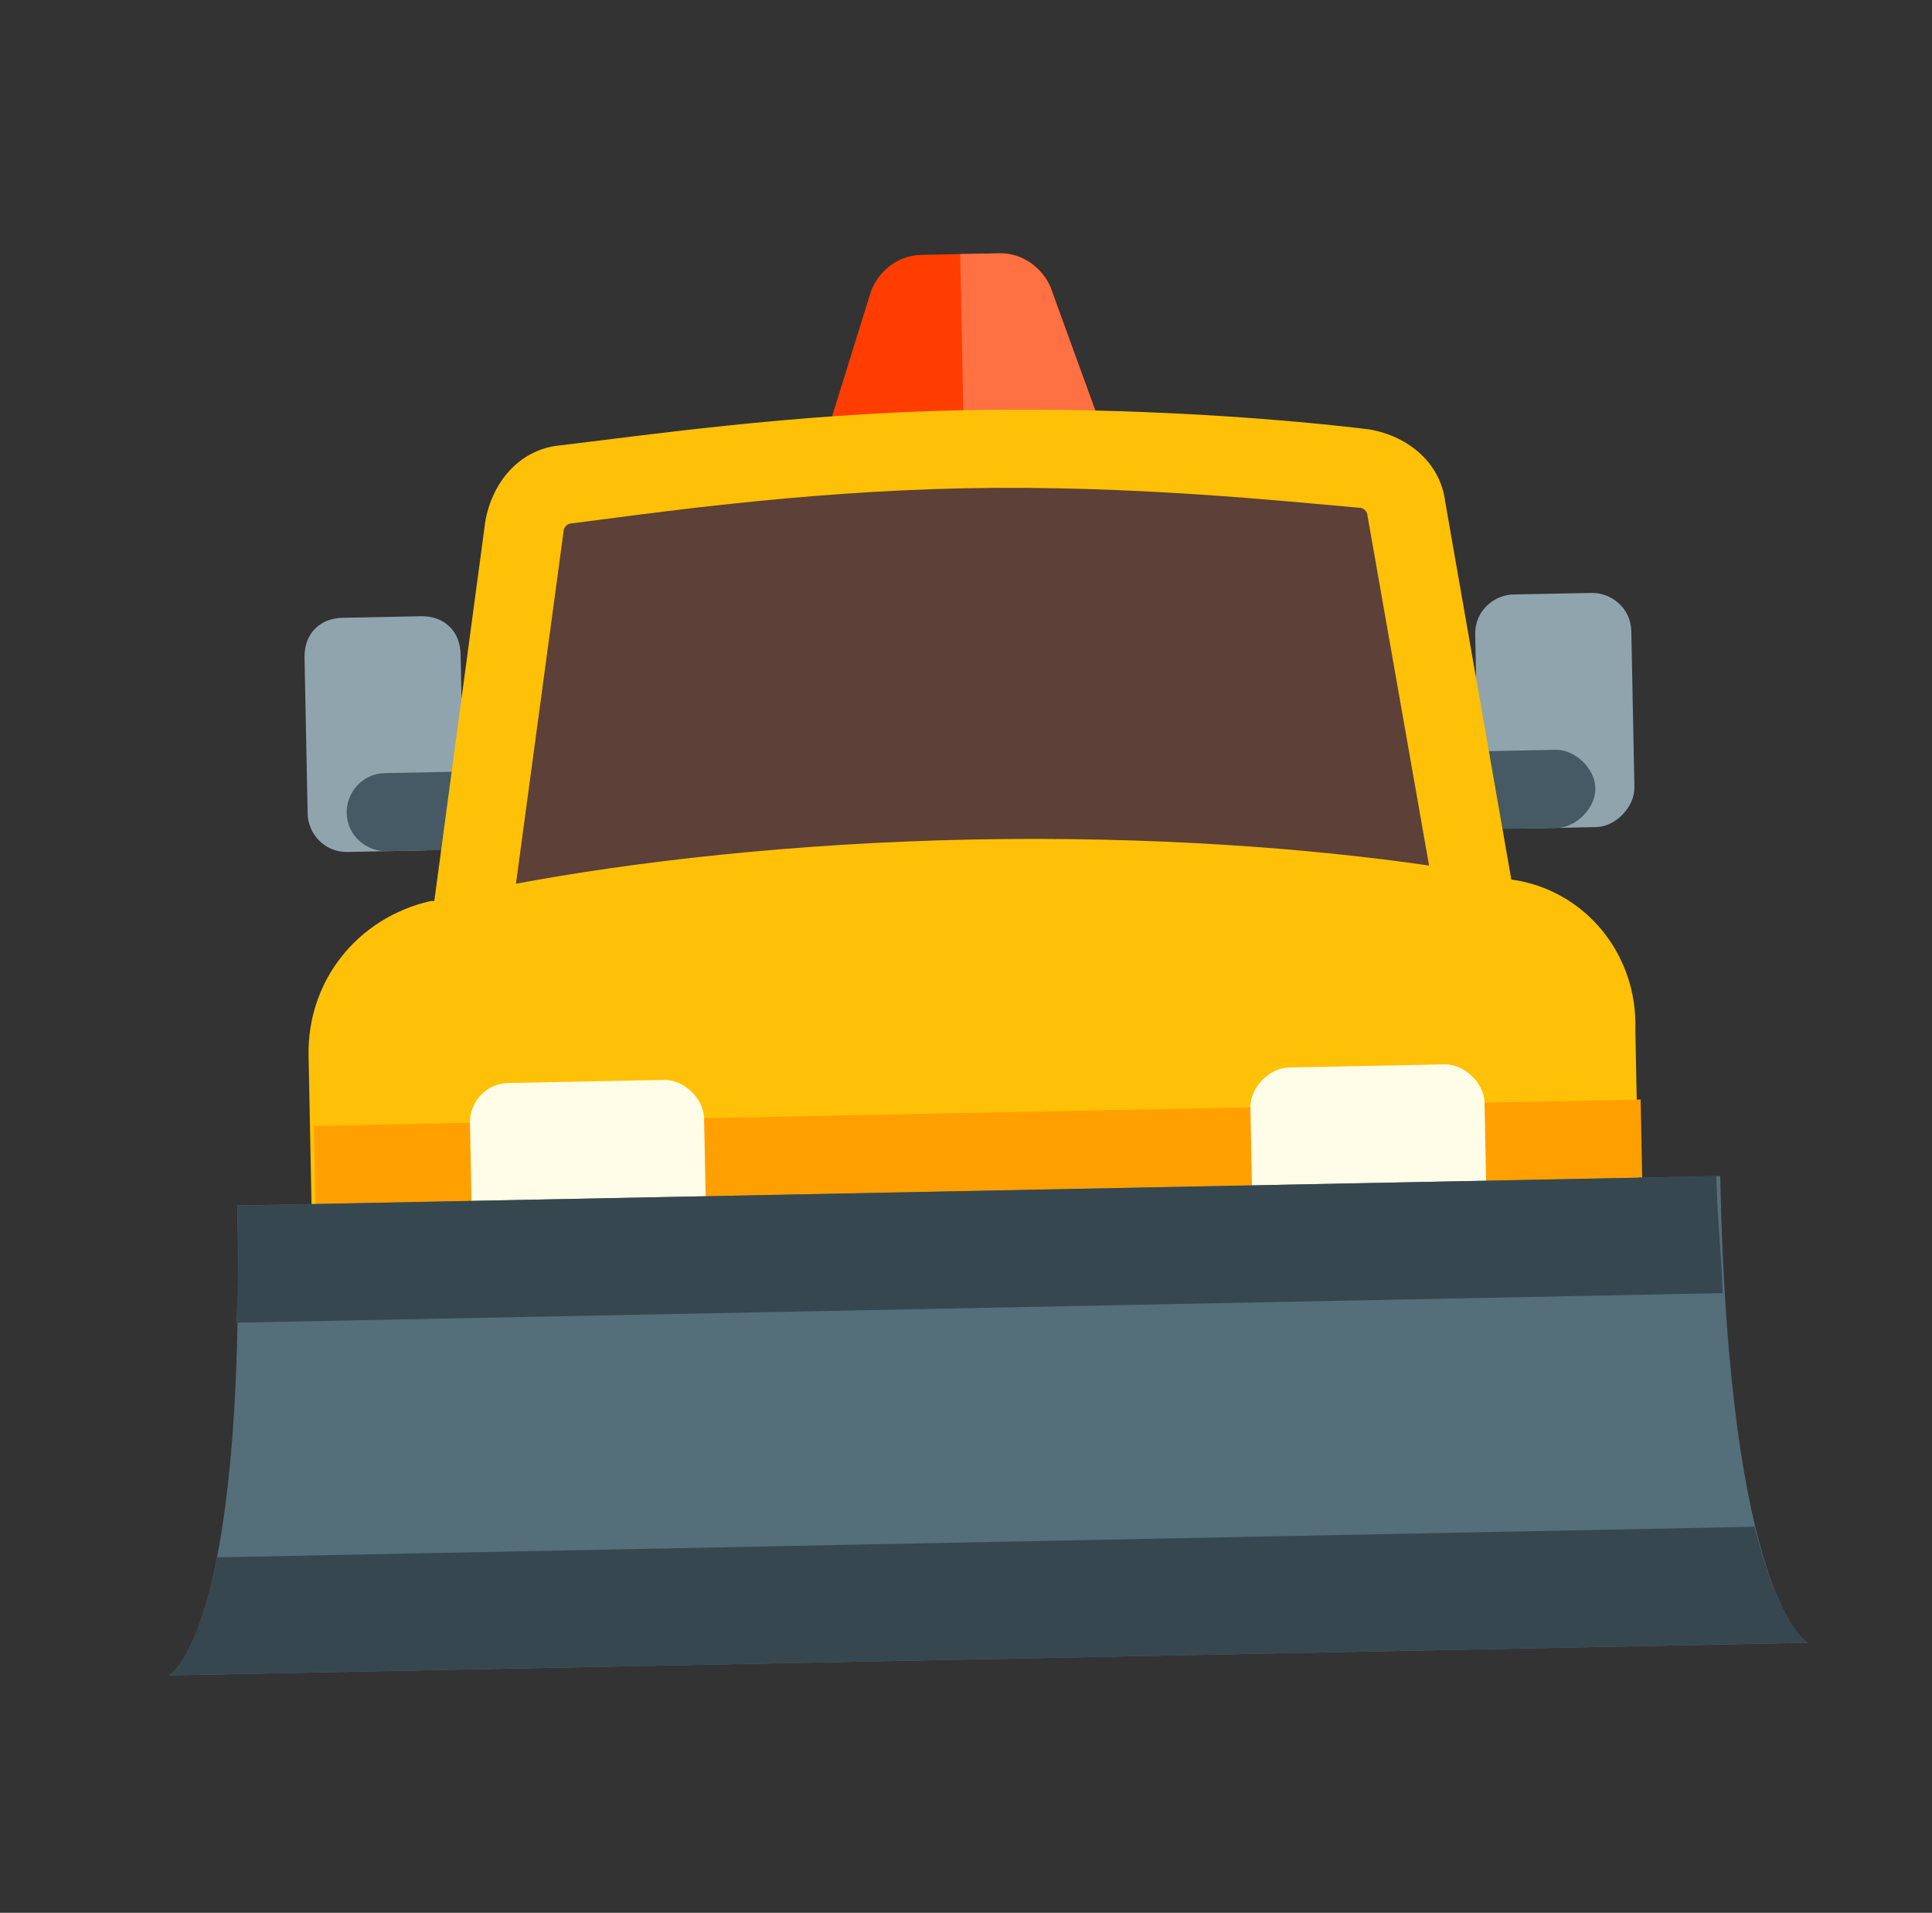
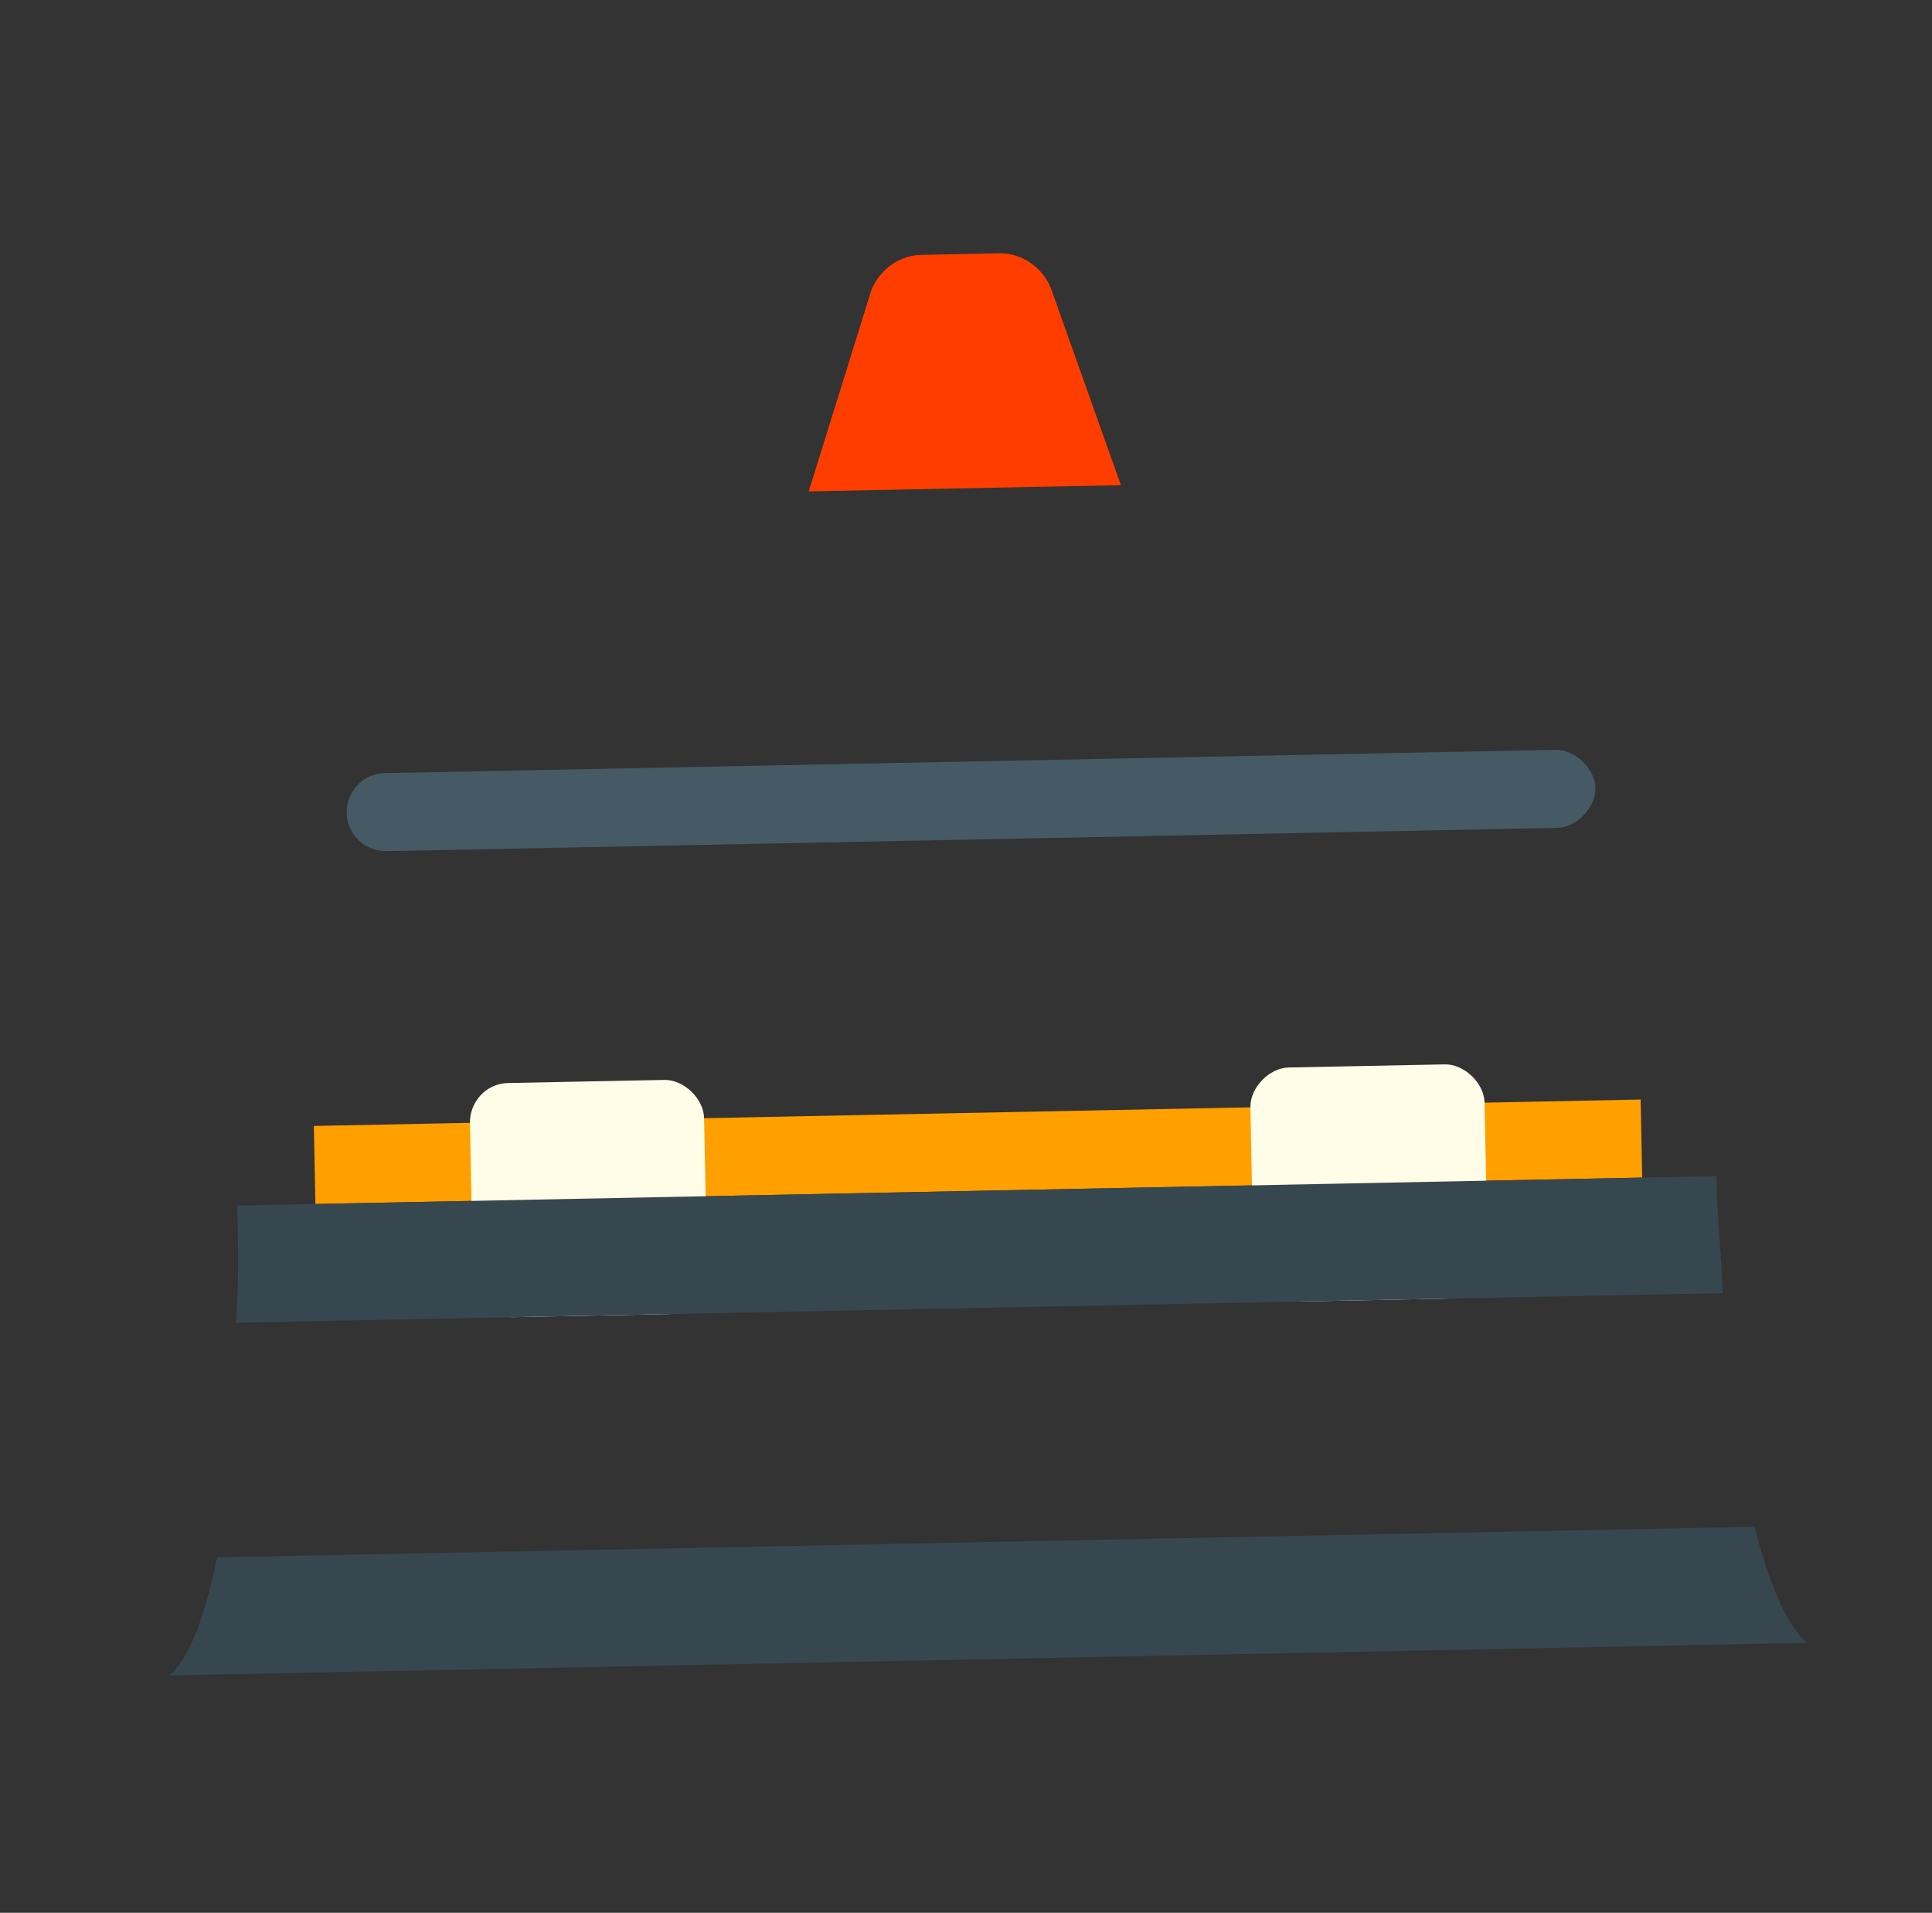
<svg xmlns="http://www.w3.org/2000/svg" viewBox="0 0 99 98" fill="none">
  <rect x="0" y="0" width="99" height="98" fill="#333333" stroke="none" />
-   <path d="M21.803 43.569L17.804 43.649C16.604 43.673 15.784 42.689 15.764 41.689L15.605 33.691C15.581 32.491 16.365 31.675 17.565 31.651L21.564 31.572C22.764 31.548 23.58 32.332 23.604 33.531L23.763 41.53C23.783 42.53 23.003 43.545 21.803 43.569ZM83.751 40.336L83.592 32.338C83.568 31.138 82.552 30.358 81.552 30.378L77.553 30.457C76.553 30.477 75.57 31.297 75.593 32.497L75.752 40.495C75.772 41.495 76.792 42.475 77.792 42.455L81.791 42.375C82.791 42.355 83.771 41.336 83.751 40.336Z" fill="#90A4AE" />
  <path d="M79.792 42.415L19.804 43.609C18.804 43.629 17.788 42.849 17.764 41.649C17.744 40.649 18.524 39.633 19.724 39.61L79.712 38.416C80.712 38.396 81.732 39.376 81.752 40.376C81.772 41.376 80.792 42.395 79.792 42.415Z" fill="#455A64" />
  <path d="M44.637 14.909L41.441 25.175L57.438 24.857L53.836 14.726C53.416 13.734 52.4 12.954 51.2 12.978L47.201 13.058C46.001 13.082 45.017 13.902 44.637 14.909Z" fill="#FF3D00" />
-   <path d="M53.836 14.726C53.416 13.734 52.401 12.954 51.201 12.978L49.201 13.018L49.4 23.016L56.799 22.869L53.836 14.726Z" fill="#FF7043" />
-   <path d="M77.444 45.062L74.059 25.726C73.819 23.73 72.192 22.362 70.184 22.002C65.973 21.486 58.158 20.841 49.36 21.016C40.562 21.191 32.783 22.346 28.592 22.83C26.597 23.07 25.229 24.697 24.869 26.705L22.255 46.161C22.255 46.161 22.255 46.161 22.055 46.165C18.272 47.04 15.736 50.291 15.812 54.09L16.122 69.687L50.115 69.011L84.109 68.334L83.798 52.737C83.922 48.934 81.255 45.587 77.444 45.062Z" fill="#FFC107" />
-   <path d="M49.797 43.012C58.996 42.829 67.21 43.466 73.229 44.346L70.071 26.405C70.067 26.206 69.863 26.009 69.663 26.014C65.856 25.689 58.038 24.845 49.439 25.016C40.841 25.187 33.062 26.342 29.271 26.817C29.071 26.821 28.875 27.025 28.879 27.225L26.438 45.277C32.417 44.158 40.599 43.195 49.797 43.012Z" fill="#5D4037" />
  <path d="M16.083 57.686L84.07 56.333L84.149 60.332L16.163 61.685L16.083 57.686Z" fill="#FFA000" />
  <path d="M34.279 67.326L26.28 67.485C25.081 67.509 24.261 66.525 24.241 65.525L24.082 57.526C24.062 56.527 24.842 55.511 26.042 55.487L34.04 55.328C35.04 55.308 36.059 56.288 36.079 57.288L36.239 65.286C36.258 66.286 35.279 67.306 34.279 67.326ZM76.231 64.49L76.072 56.492C76.052 55.492 75.032 54.512 74.032 54.532L66.034 54.691C65.034 54.711 64.054 55.731 64.074 56.731L64.233 64.729C64.253 65.729 65.273 66.709 66.272 66.689L74.271 66.53C75.271 66.51 76.251 65.49 76.231 64.49Z" fill="#FFFDE7" />
-   <path d="M88.148 60.252L12.163 61.764C12.605 83.96 8.642 85.839 8.642 85.839L92.625 84.168C92.625 84.168 88.582 82.048 88.148 60.252Z" fill="#546E7A" />
  <path d="M92.625 84.168L8.642 85.839C8.642 85.839 10.029 85.212 11.122 79.789L89.906 78.221C91.209 83.396 92.625 84.168 92.625 84.168ZM12.163 61.764C12.207 63.964 12.247 65.964 12.083 67.767L88.268 66.251C88.232 64.451 87.992 62.456 87.948 60.256L12.163 61.764Z" fill="#37474F" />
</svg>